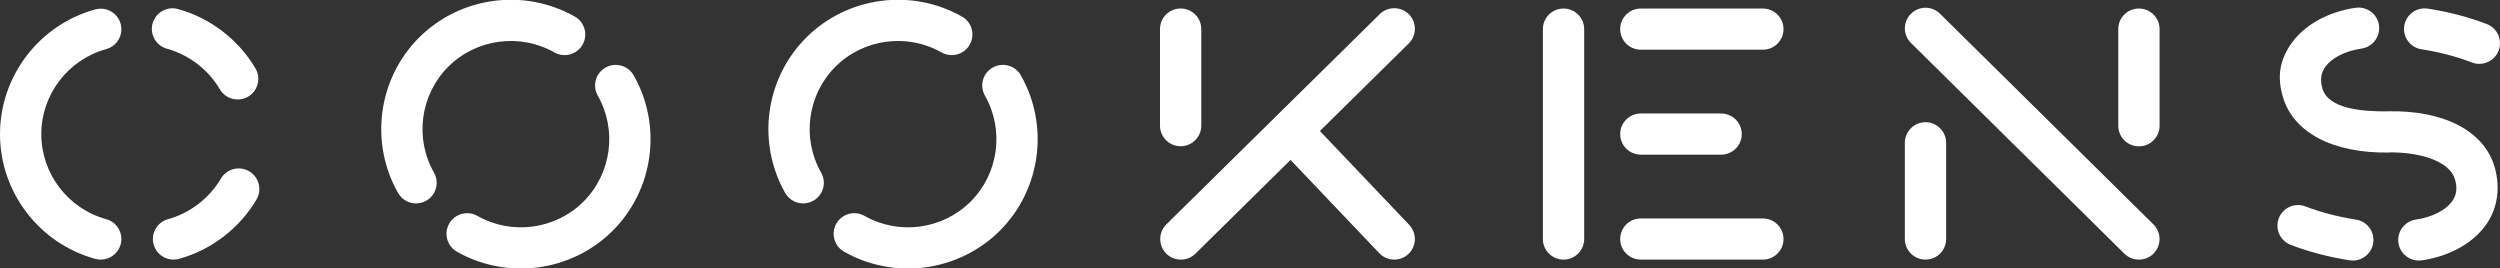
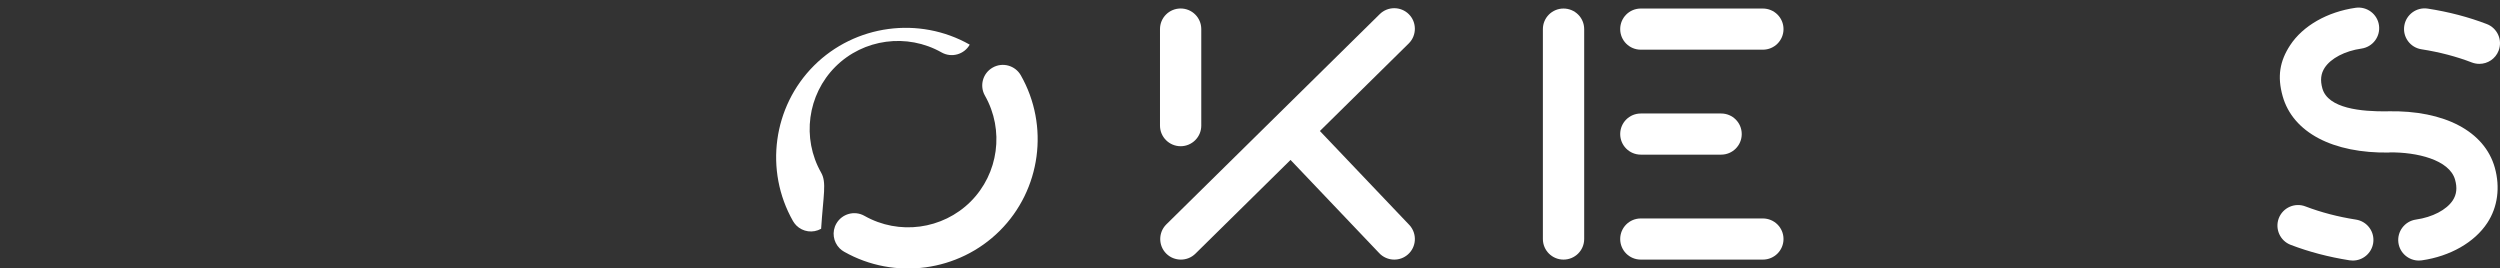
<svg xmlns="http://www.w3.org/2000/svg" version="1.1" id="Capa_1" x="0px" y="0px" width="410px" height="44px" viewBox="-5 -0.5 410 44" enable-background="new -5 -0.5 410 44" xml:space="preserve">
  <rect x="-5" y="-0.5" width="410" height="44" fill="#333333" stroke="none" />
  <g>
-     <path fill="#FFFFFF" d="M12.419,35.445C6.151,33.723,1.771,27.981,1.771,21.5c0-6.482,4.379-12.223,10.648-13.944   c1.803-0.495,2.86-2.358,2.364-4.153c-0.499-1.801-2.36-2.851-4.164-2.358C1.422,3.572-5,11.984-5,21.5   c0,9.518,6.422,17.929,15.621,20.455c0.304,0.08,0.603,0.119,0.904,0.119c1.482,0,2.846-0.98,3.259-2.48   C15.279,37.8,14.221,35.934,12.419,35.445z M35.861,27.586c-1.613-0.94-3.685-0.406-4.632,1.203   c-1.905,3.23-5.063,5.654-8.673,6.656c-1.801,0.492-2.862,2.357-2.362,4.15c0.415,1.498,1.777,2.479,3.259,2.479   c0.301,0,0.602-0.039,0.906-0.121c5.289-1.461,9.92-5.002,12.707-9.739C38.014,30.607,37.473,28.537,35.861,27.586z M36.897,10.723   c-2.786-4.736-7.417-8.287-12.708-9.74c-0.303-0.082-0.604-0.13-0.905-0.13c-1.481,0-2.844,0.988-3.258,2.489   c-0.496,1.791,0.561,3.656,2.363,4.15c3.609,1,6.771,3.424,8.672,6.656c0.947,1.606,3.02,2.143,4.632,1.201   C37.304,14.398,37.844,12.33,36.897,10.723z" />
-     <path fill="#FFFFFF" d="M66.176,27.816c-3.217-5.645-2.25-12.791,2.345-17.381c4.595-4.58,11.754-5.54,17.409-2.334   c1.625,0.918,3.695,0.342,4.615-1.279c0.924-1.62,0.352-3.684-1.27-4.6c-8.301-4.704-18.801-3.285-25.543,3.434   c-6.738,6.731-8.154,17.209-3.447,25.493c0.156,0.272,0.342,0.511,0.553,0.726c1.049,1.051,2.709,1.311,4.063,0.541   C66.526,31.498,67.098,29.436,66.176,27.816z M98.922,11.851c-0.926-1.62-2.99-2.194-4.614-1.269   c-1.625,0.919-2.195,2.979-1.271,4.603c3.211,5.644,2.246,12.79-2.348,17.378c-4.595,4.583-11.755,5.543-17.409,2.338   c-1.625-0.92-3.691-0.345-4.615,1.275c-0.77,1.348-0.506,3.004,0.549,4.057c0.209,0.205,0.451,0.395,0.721,0.546   c8.299,4.704,18.801,3.284,25.543-3.437C102.218,30.614,103.635,20.135,98.922,11.851z" />
-     <path fill="#FFFFFF" d="M129.668,27.816c-3.211-5.645-2.249-12.789,2.346-17.381c4.594-4.58,11.752-5.54,17.408-2.335   c1.631,0.918,3.695,0.343,4.615-1.279c0.923-1.62,0.353-3.683-1.271-4.601c-8.294-4.702-18.799-3.283-25.539,3.436   c-6.74,6.731-8.156,17.209-3.449,25.492c0.157,0.273,0.343,0.512,0.553,0.727c1.049,1.051,2.712,1.309,4.064,0.541   C130.019,31.498,130.59,29.436,129.668,27.816z M162.414,11.85c-0.922-1.618-2.991-2.193-4.614-1.268   c-1.626,0.918-2.195,2.979-1.271,4.602c3.211,5.645,2.246,12.791-2.349,17.379c-4.594,4.581-11.755,5.543-17.41,2.336   c-1.623-0.92-3.689-0.345-4.613,1.277c-0.771,1.348-0.502,3.004,0.548,4.055c0.21,0.206,0.452,0.396,0.722,0.547   c8.299,4.705,18.799,3.283,25.542-3.436C165.708,30.613,167.127,20.133,162.414,11.85z" />
-     <path fill="#FFFFFF" d="M345.78,0.9c-1.872,0-3.382,1.505-3.382,3.374v15.853c0,1.858,1.51,3.373,3.382,3.373   c1.873,0,3.39-1.515,3.39-3.373V4.274C349.17,2.405,347.653,0.9,345.78,0.9z M310.784,19.539c-1.872,0-3.39,1.515-3.39,3.384V38.7   c0,1.87,1.518,3.374,3.39,3.374c1.864,0,3.38-1.504,3.38-3.374V22.923C314.164,21.054,312.648,19.539,310.784,19.539z    M313.178,1.765c-1.328-1.327-3.468-1.327-4.785,0c-1.328,1.315-1.328,3.451,0,4.777l34.994,34.548   c0.664,0.662,1.529,0.984,2.394,0.984s1.731-0.322,2.393-0.984c1.319-1.316,1.319-3.463,0-4.779L313.178,1.765z" />
+     <path fill="#FFFFFF" d="M129.668,27.816c-3.211-5.645-2.249-12.789,2.346-17.381c4.594-4.58,11.752-5.54,17.408-2.335   c1.631,0.918,3.695,0.343,4.615-1.279c-8.294-4.702-18.799-3.283-25.539,3.436   c-6.74,6.731-8.156,17.209-3.449,25.492c0.157,0.273,0.343,0.512,0.553,0.727c1.049,1.051,2.712,1.309,4.064,0.541   C130.019,31.498,130.59,29.436,129.668,27.816z M162.414,11.85c-0.922-1.618-2.991-2.193-4.614-1.268   c-1.626,0.918-2.195,2.979-1.271,4.602c3.211,5.645,2.246,12.791-2.349,17.379c-4.594,4.581-11.755,5.543-17.41,2.336   c-1.623-0.92-3.689-0.345-4.613,1.277c-0.771,1.348-0.502,3.004,0.548,4.055c0.21,0.206,0.452,0.396,0.722,0.547   c8.299,4.705,18.799,3.283,25.542-3.436C165.708,30.613,167.127,20.133,162.414,11.85z" />
    <path fill="#FFFFFF" d="M381.378,35.514c-2.944-0.457-5.729-1.188-8.28-2.16c-1.745-0.675-3.7,0.194-4.375,1.932   c-0.665,1.745,0.202,3.703,1.943,4.367c2.997,1.149,6.25,2.002,9.666,2.539c0.182,0.025,0.354,0.039,0.531,0.039   c1.639,0,3.072-1.19,3.338-2.855C384.492,37.527,383.229,35.805,381.378,35.514z M392.125,7.583   c2.943,0.458,5.729,1.187,8.276,2.169c0.403,0.15,0.814,0.221,1.219,0.221c1.356,0,2.636-0.822,3.151-2.161   c0.674-1.748-0.196-3.696-1.936-4.368c-2.998-1.15-6.249-2.002-9.675-2.53c-1.842-0.288-3.569,0.972-3.859,2.817   C389.01,5.567,390.272,7.303,392.125,7.583z M404.15,26.999c-1.668-5.964-8.25-9.432-17.526-9.249l-0.001,0.01   c-4.423,0.061-9.826-0.475-10.753-3.756c-0.377-1.344-0.251-2.426,0.376-3.389c1.023-1.559,3.328-2.763,6.033-3.148   c1.855-0.267,3.139-1.975,2.873-3.824c-0.259-1.842-1.981-3.125-3.823-2.867c-4.65,0.664-8.666,2.961-10.749,6.146   c-1.703,2.602-2.127,5.113-1.228,8.335c1.668,5.964,8.245,9.422,17.524,9.258v-0.021c4.43-0.062,9.83,1.184,10.756,4.475   c0.377,1.343,0.251,2.426-0.377,3.391c-1.023,1.557-3.337,2.763-6.033,3.146c-1.854,0.266-3.141,1.975-2.881,3.827   c0.243,1.683,1.695,2.897,3.352,2.897c0.155,0,0.322-0.009,0.479-0.034c4.65-0.664,8.667-2.959,10.749-6.146   C404.625,33.451,405.049,30.219,404.15,26.999z" />
    <path fill="#FFFFFF" d="M251.416,0.9c-1.864,0-3.383,1.505-3.383,3.374V38.7c0,1.87,1.519,3.374,3.383,3.374   c1.871,0,3.39-1.504,3.39-3.374V4.274C254.806,2.405,253.287,0.9,251.416,0.9z M264.093,7.648h20.016   c1.873,0,3.387-1.505,3.387-3.374S285.981,0.9,284.108,0.9h-20.016c-1.87,0-3.38,1.505-3.38,3.374S262.223,7.648,264.093,7.648z    M264.093,24.861h13.171c1.873,0,3.38-1.506,3.38-3.375s-1.507-3.373-3.38-3.373h-13.171c-1.87,0-3.38,1.504-3.38,3.373   S262.223,24.861,264.093,24.861z M284.108,35.327h-20.016c-1.87,0-3.38,1.503-3.38,3.373s1.51,3.374,3.38,3.374h20.016   c1.873,0,3.387-1.504,3.387-3.374S285.981,35.327,284.108,35.327z" />
    <path fill="#FFFFFF" d="M188.628,23.48c1.863,0,3.381-1.516,3.381-3.374V4.266c0-1.869-1.518-3.374-3.381-3.374   c-1.872,0-3.389,1.505-3.389,3.374v15.841C185.239,21.965,186.756,23.48,188.628,23.48z M211.462,20.984l14.589-14.375   c1.316-1.316,1.316-3.463,0-4.777c-1.319-1.316-3.469-1.316-4.787,0l-34.998,34.479c-1.318,1.316-1.318,3.463,0,4.779   c0.66,0.662,1.534,0.984,2.399,0.984c0.863,0,1.729-0.322,2.394-0.984l15.589-15.361l14.477,15.213   c0.661,0.746,1.602,1.133,2.533,1.133c0.798,0,1.597-0.273,2.246-0.85c1.395-1.232,1.521-3.366,0.283-4.769L211.462,20.984z" />
  </g>
</svg>